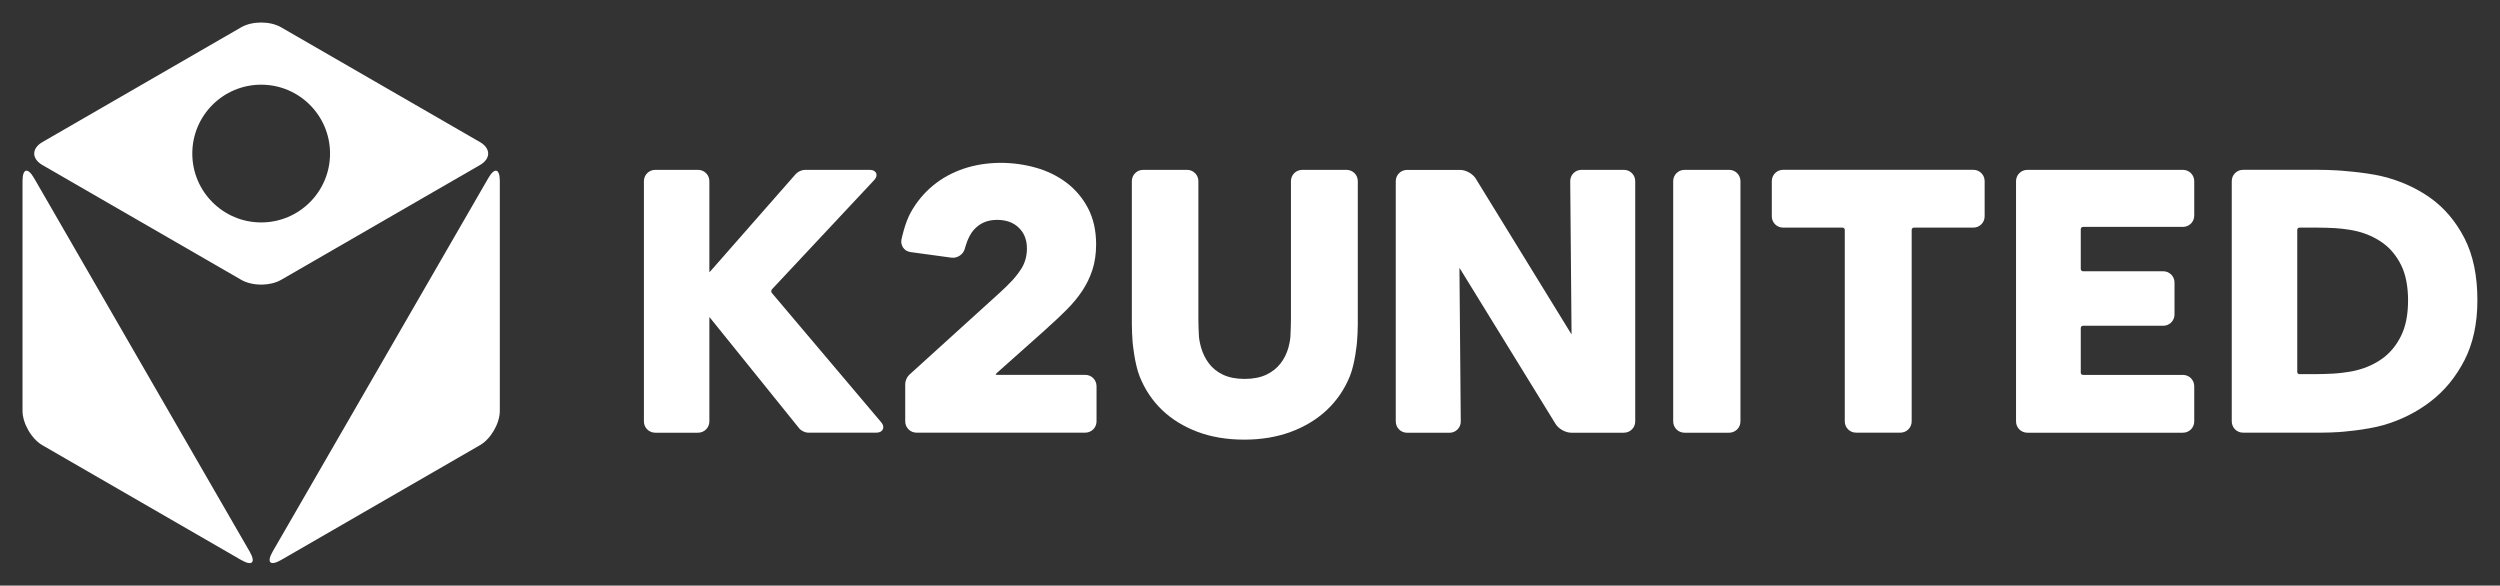
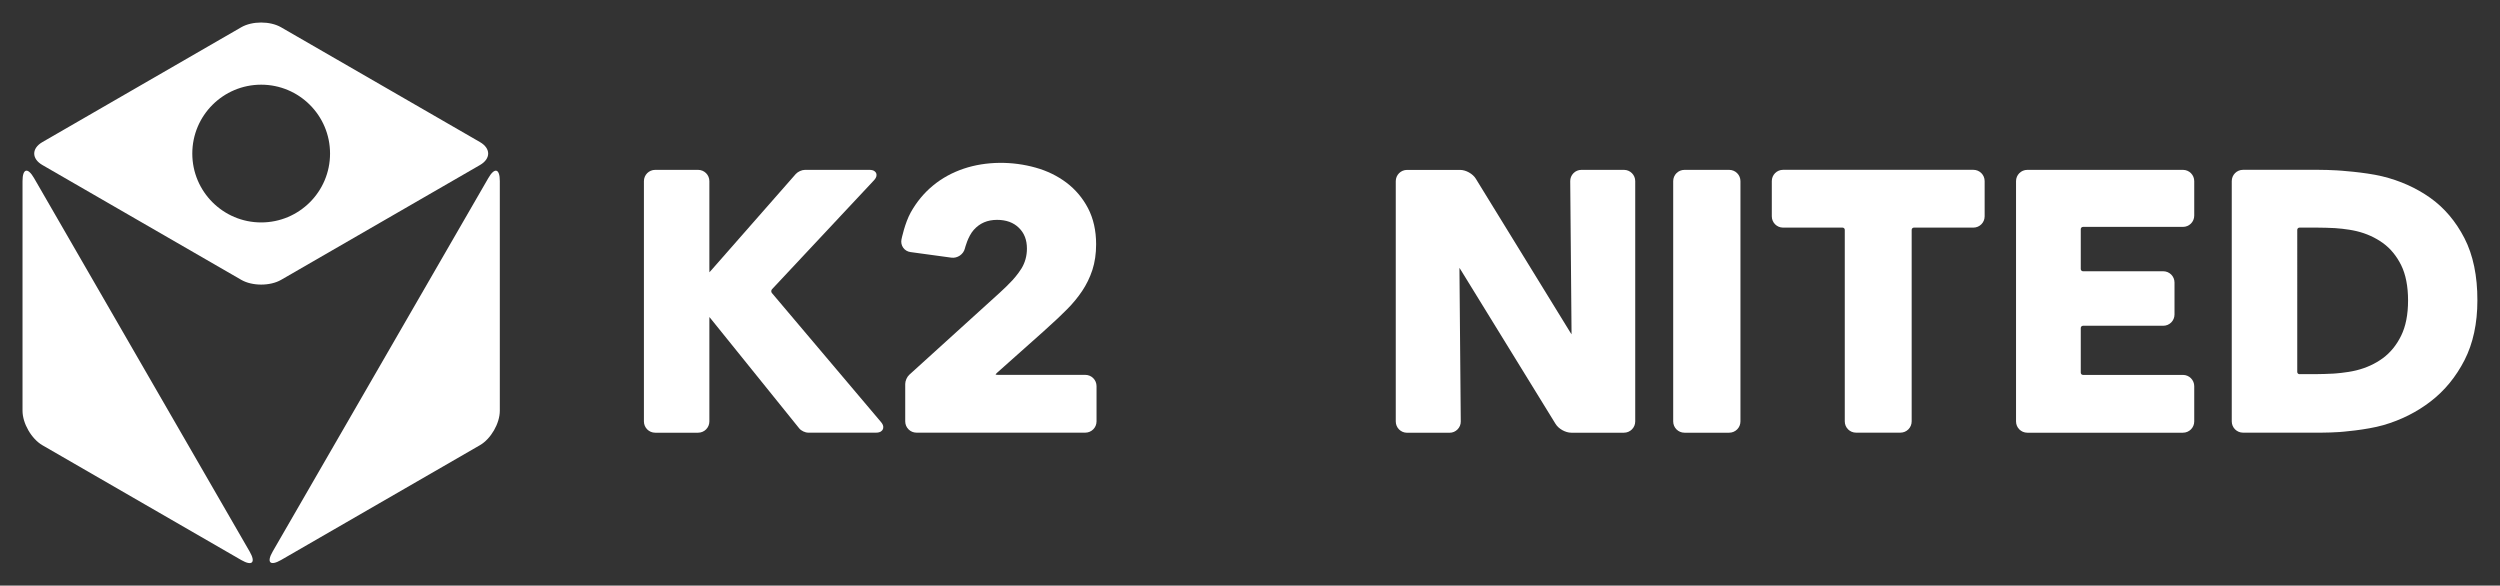
<svg xmlns="http://www.w3.org/2000/svg" version="1.1" id="K2U-LOGO-HORIZONTAL_00000155125029515469283320000016116442528196314513_" x="0px" y="0px" viewBox="0 0 555 130" enable-background="new 0 0 555 130" xml:space="preserve">
  <rect x="0" y="0" width="555" height="130" fill="#333333" stroke="none" />
  <g id="K2U-LOGO-GROUP_00000113349436467000190320000004419474392442490292_">
    <g id="K2U-LOGO-ICON_00000089551757809599493080000004708399328138924946_">
      <g id="K2U-LOGO-ICON-SHAPE-TOP_00000160878810599370568360000012897655333739140001_">
-         <path fill="#FFFFFF" d="M9.42,31.54c-2.43,1.4-2.43,3.7,0,5.1l44.15,25.49c2.43,1.4,6.4,1.4,8.83,0l44.15-25.49     c2.43-1.4,2.43-3.7,0-5.1L62.39,6.05c-2.43-1.4-6.4-1.4-8.83,0L9.42,31.54z M73.27,34.09c0,8.45-6.85,15.29-15.29,15.29     s-15.29-6.85-15.29-15.29c0-8.45,6.85-15.29,15.29-15.29S73.27,25.64,73.27,34.09z" />
+         <path fill="#FFFFFF" d="M9.42,31.54c-2.43,1.4-2.43,3.7,0,5.1l44.15,25.49c2.43,1.4,6.4,1.4,8.83,0l44.15-25.49     c2.43-1.4,2.43-3.7,0-5.1L62.39,6.05c-2.43-1.4-6.4-1.4-8.83,0z M73.27,34.09c0,8.45-6.85,15.29-15.29,15.29     s-15.29-6.85-15.29-15.29c0-8.45,6.85-15.29,15.29-15.29S73.27,25.64,73.27,34.09z" />
      </g>
      <g id="K2U-LOGO-ICON-SHAPE-LEFT_00000005947377370077398030000010665899118725154217_">
        <path fill="#FFFFFF" d="M5,91.19c0,2.8,1.99,6.24,4.41,7.65l44.15,25.49c2.43,1.4,3.27,0.56,1.87-1.87L7.55,39.52     C6.15,37.1,5,37.4,5,40.21V91.19z" />
      </g>
      <g id="K2U-LOGO-ICON-SHAPE-RIGHT_00000124856304305939368950000010597964435163040180_">
        <path fill="#FFFFFF" d="M60.53,122.45c-1.4,2.43-0.56,3.27,1.87,1.87l44.15-25.49c2.43-1.4,4.41-4.84,4.41-7.65V40.21     c0-2.8-1.15-3.11-2.55-0.68L60.53,122.45z" />
      </g>
    </g>
    <g id="K2U-LOGO-TEXT_00000073720113655212329150000005718057881736313494_">
      <path id="K2U-LOGO-TEXT-K_00000147181339821157696260000011137449641394488715_" fill="#FFFFFF" d="M177.42,95.09    c0.44,0.55,1.31,0.96,2.02,0.96h15.06c1,0,1.36-0.46,1.49-0.74s0.25-0.85-0.4-1.61l-24.23-28.65c-0.19-0.23-0.18-0.61,0.02-0.83    l22.66-24.21c0.68-0.73,0.59-1.3,0.47-1.57s-0.47-0.73-1.47-0.73H178.7c-0.7,0-1.57,0.4-2.04,0.92L158.16,59.7    c-0.25,0.29-0.48,0.54-0.67,0.75c-0.01-0.26-0.01-0.57-0.01-0.92V40.21c0-1.38-1.12-2.5-2.5-2.5h-9.53c-1.38,0-2.5,1.12-2.5,2.5    v53.35c0,1.38,1.12,2.5,2.5,2.5h9.53c1.38,0,2.5-1.12,2.5-2.5V71.15c0-0.29,0-0.54,0.01-0.77c0.15,0.19,0.33,0.4,0.52,0.64    L177.42,95.09z" />
      <path id="K2U-LOGO-TEXT-2_00000063600883492005172490000000979444282512695462_" fill="#FFFFFF" d="M201.87,83.19    c-0.52,0.47-0.91,1.35-0.91,2.04v8.32c0,1.38,1.12,2.5,2.5,2.5h37.47c1.38,0,2.5-1.12,2.5-2.5v-7.83c0-1.38-1.12-2.5-2.5-2.5    h-19.41c-0.33,0-0.45-0.06-0.5-0.06c0.02-0.05,0.08-0.19,0.32-0.4l10.3-9.17c0.83-0.73,2.16-1.95,2.96-2.71    c0,0,1.1-1.03,2.32-2.25c1.23-1.23,2.34-2.58,3.3-4c0.97-1.44,1.74-3.02,2.29-4.7c0.55-1.69,0.83-3.61,0.83-5.7    c0-3.04-0.61-5.73-1.8-8.01c-1.19-2.27-2.81-4.18-4.8-5.68c-1.98-1.49-4.27-2.61-6.81-3.32c-5.2-1.47-11.03-1.44-15.97,0.22    c-2.56,0.86-4.86,2.12-6.84,3.76c-1.99,1.64-3.65,3.65-4.94,5.97c-1.29,2.32-2.02,5.83-2.05,5.97c-0.13,0.66,0,1.32,0.38,1.85    c0.38,0.54,0.96,0.88,1.62,0.97l9.08,1.24c1.34,0.18,2.69-0.74,3-2.05c0.01-0.03,0.64-2.64,1.97-4.12    c1.34-1.5,3.04-2.22,5.18-2.22c2.01,0,3.64,0.59,4.83,1.76c1.21,1.18,1.79,2.69,1.79,4.62c0,1.62-0.41,3.11-1.22,4.43    c-0.83,1.34-1.97,2.57-1.98,2.58c-0.74,0.8-2,2.04-2.82,2.77L201.87,83.19z" />
-       <path id="K2U-LOGO-TEXT-U_00000030488399875269727320000005697044826359686793_" fill="#FFFFFF" d="M298.94,37.71h-9.85    c-1.38,0-2.5,1.12-2.5,2.5v30.59c0,1.1-0.06,2.88-0.12,3.96c0,0.01-0.07,1.03-0.43,2.36c-0.36,1.33-0.96,2.54-1.78,3.59    c-0.81,1.04-1.88,1.88-3.18,2.49c-1.3,0.61-2.91,0.92-4.77,0.92c-1.86,0-3.47-0.31-4.77-0.92c-1.3-0.61-2.35-1.45-3.13-2.48    c-0.8-1.05-1.4-2.26-1.78-3.6c-0.38-1.33-0.46-2.34-0.46-2.35c-0.07-1.1-0.13-2.87-0.13-3.96V40.21c0-1.38-1.12-2.5-2.5-2.5h-9.77    c-1.38,0-2.5,1.12-2.5,2.5v31.72c0,1.11,0.08,2.92,0.17,4.04c0.02,0.19,0.42,4.71,1.56,7.59c1.15,2.89,2.83,5.4,4.98,7.46    c2.15,2.06,4.79,3.69,7.87,4.85c3.07,1.15,6.56,1.73,10.38,1.73c3.77,0,7.25-0.58,10.34-1.73c3.1-1.15,5.79-2.78,7.98-4.84    c2.2-2.07,3.92-4.58,5.1-7.46c1.18-2.87,1.58-7.4,1.6-7.59c0.1-1.12,0.18-2.93,0.18-4.04V40.21    C301.44,38.83,300.31,37.71,298.94,37.71z" />
      <path id="K2U-LOGO-TEXT-N_00000110439380353215571250000013963143746355959724_" fill="#FFFFFF" d="M360.52,37.71h-9.45    c-0.67,0-1.29,0.26-1.76,0.74c-0.47,0.47-0.73,1.1-0.72,1.77l0.29,33.42c0,0.21,0,0.41,0,0.58c-0.11-0.17-0.22-0.35-0.35-0.55    l-20.91-34.01c-0.67-1.09-2.2-1.94-3.47-1.94h-11.79c-1.38,0-2.5,1.12-2.5,2.5v53.35c0,1.38,1.12,2.5,2.5,2.5h9.45    c0.67,0,1.29-0.26,1.76-0.74c0.47-0.47,0.73-1.1,0.72-1.77L324,60.05c0-0.21,0-0.41,0-0.58c0.11,0.17,0.23,0.35,0.35,0.55    l20.99,34.1c0.67,1.09,2.2,1.94,3.47,1.94h11.71c1.38,0,2.5-1.12,2.5-2.5V40.21C363.02,38.83,361.9,37.71,360.52,37.71z" />
      <path id="K2U-LOGO-TEXT-I_00000044147889947575661510000002356157912317901459_" fill="#FFFFFF" d="M383.88,37.71h-9.93    c-1.38,0-2.5,1.12-2.5,2.5v53.35c0,1.38,1.12,2.5,2.5,2.5h9.93c1.38,0,2.5-1.12,2.5-2.5V40.21    C386.38,38.83,385.26,37.71,383.88,37.71z" />
      <path id="K2U-LOGO-TEXT-T_00000071554809634488395820000018020408611236692617_" fill="#FFFFFF" d="M409.54,93.55    c0,1.38,1.12,2.5,2.5,2.5h9.85c1.38,0,2.5-1.12,2.5-2.5V51.03c0-0.28,0.22-0.5,0.5-0.5h13.2c1.38,0,2.5-1.12,2.5-2.5v-7.83    c0-1.38-1.12-2.5-2.5-2.5h-42.25c-1.38,0-2.5,1.12-2.5,2.5v7.83c0,1.38,1.12,2.5,2.5,2.5h13.2c0.28,0,0.5,0.22,0.5,0.5V93.55z" />
      <path id="K2U-LOGO-TEXT-E_00000046325547572806451680000015823161707885253799_" fill="#FFFFFF" d="M462.43,60.22    c-0.28,0-0.5-0.22-0.5-0.5v-8.85c0-0.28,0.22-0.5,0.5-0.5h22.19c1.38,0,2.5-1.12,2.5-2.5v-7.66c0-1.38-1.12-2.5-2.5-2.5h-34.56    c-1.38,0-2.5,1.12-2.5,2.5v53.35c0,1.38,1.12,2.5,2.5,2.5h34.56c1.38,0,2.5-1.12,2.5-2.5v-7.83c0-1.38-1.12-2.5-2.5-2.5h-22.19    c-0.28,0-0.5-0.22-0.5-0.5v-9.91c0-0.28,0.22-0.5,0.5-0.5h17.81c1.38,0,2.5-1.12,2.5-2.5v-7.1c0-1.38-1.12-2.5-2.5-2.5H462.43z" />
      <path id="K2U-LOGO-TEXT-D_00000044891554182550675610000016045342109309360799_" fill="#FFFFFF" d="M547.11,52.88    c-1.92-3.73-4.48-6.75-7.61-8.97c-3.12-2.21-6.72-3.82-10.7-4.78c-3.94-0.94-9.83-1.3-10.08-1.31c-1.11-0.07-2.91-0.12-4.03-0.12    h-16.74c-1.38,0-2.5,1.12-2.5,2.5v53.35c0,1.38,1.12,2.5,2.5,2.5h17.38c1.11,0,2.92-0.06,4.03-0.14c0.24-0.02,5.93-0.43,9.77-1.54    c3.88-1.12,7.41-2.89,10.49-5.27c3.1-2.38,5.62-5.47,7.51-9.16c1.89-3.7,2.85-8.15,2.85-13.23    C550,61.27,549.03,56.61,547.11,52.88z M510.49,83.07c-0.28,0-0.5-0.22-0.5-0.5V51.03c0-0.28,0.22-0.5,0.5-0.5h3.88    c1.09,0,2.87,0.05,3.97,0.11c0.03,0,2.67,0.16,4.84,0.68c2.17,0.52,4.12,1.41,5.82,2.63c1.68,1.21,3.04,2.87,4.06,4.92    c1.01,2.05,1.53,4.69,1.53,7.84c0,3.1-0.51,5.72-1.53,7.8c-1.01,2.08-2.38,3.76-4.06,5c-1.7,1.25-3.68,2.16-5.9,2.71    c-2.22,0.55-5.05,0.72-5.08,0.72c-1.08,0.06-2.86,0.12-3.97,0.12H510.49z" />
    </g>
  </g>
  <g>
</g>
  <g>
</g>
  <g>
</g>
  <g>
</g>
  <g>
</g>
  <g>
</g>
  <g>
</g>
  <g>
</g>
  <g>
</g>
  <g>
</g>
  <g>
</g>
  <g>
</g>
  <g>
</g>
  <g>
</g>
  <g>
</g>
</svg>